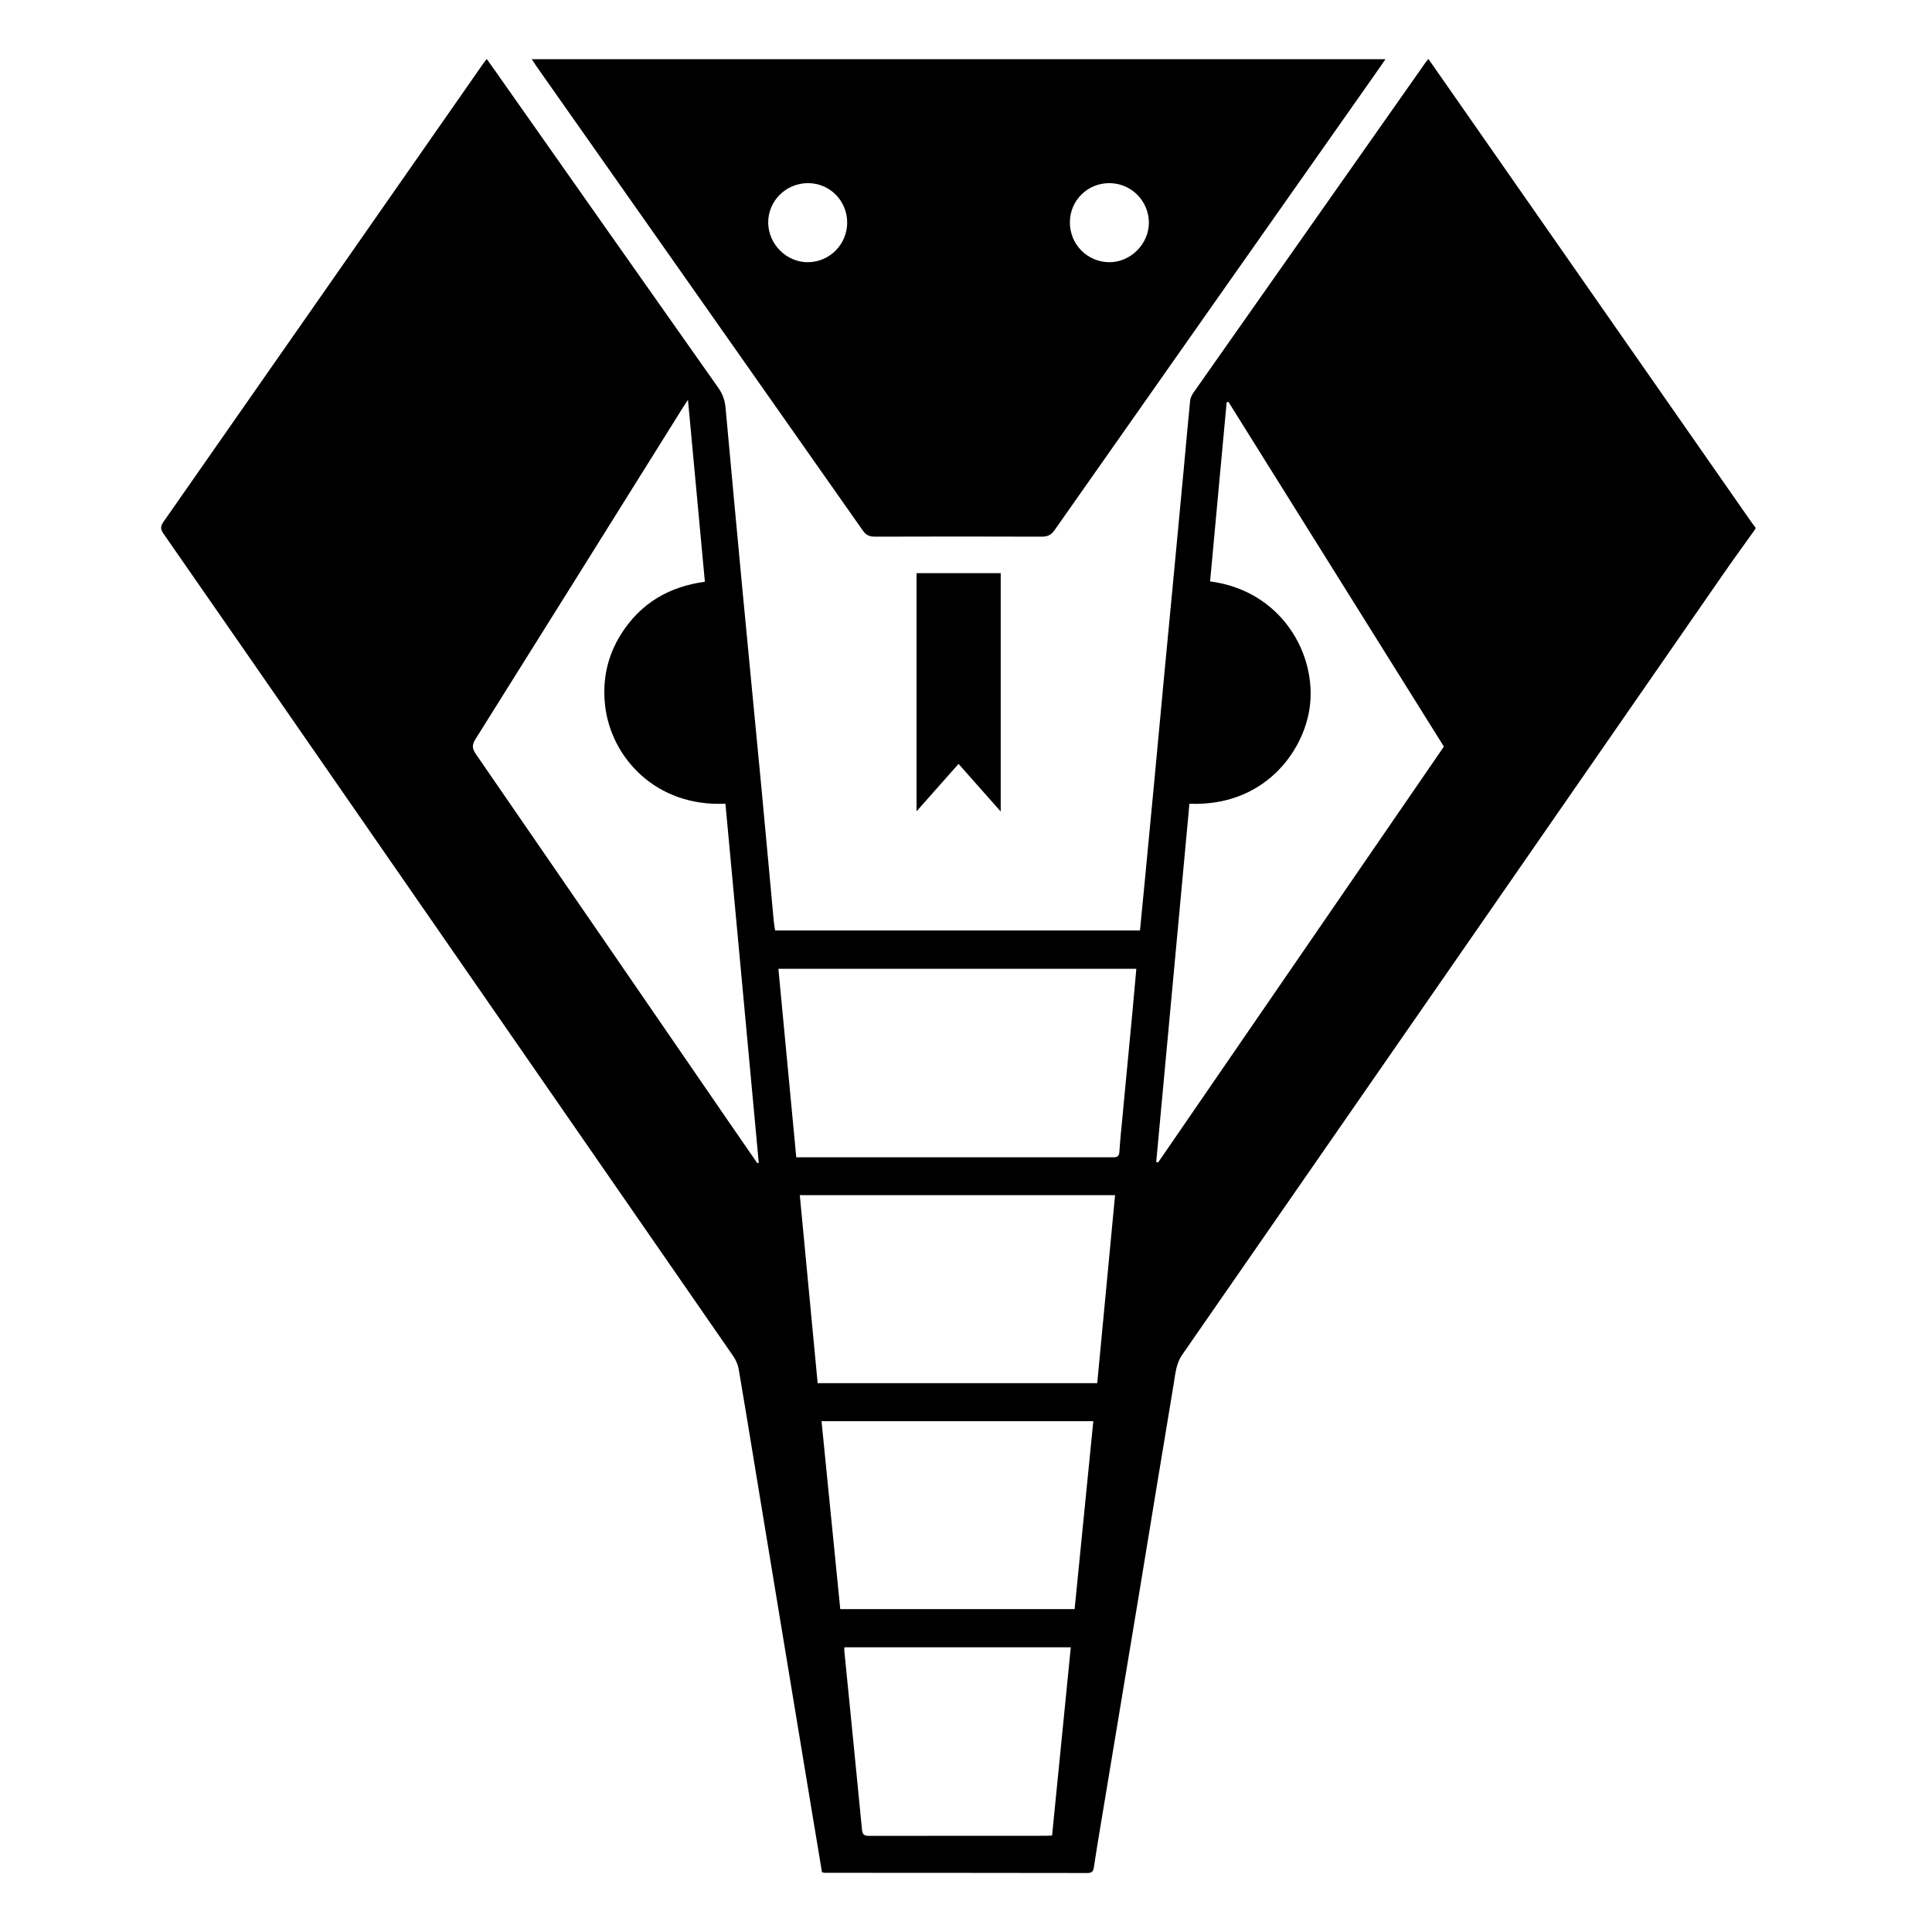
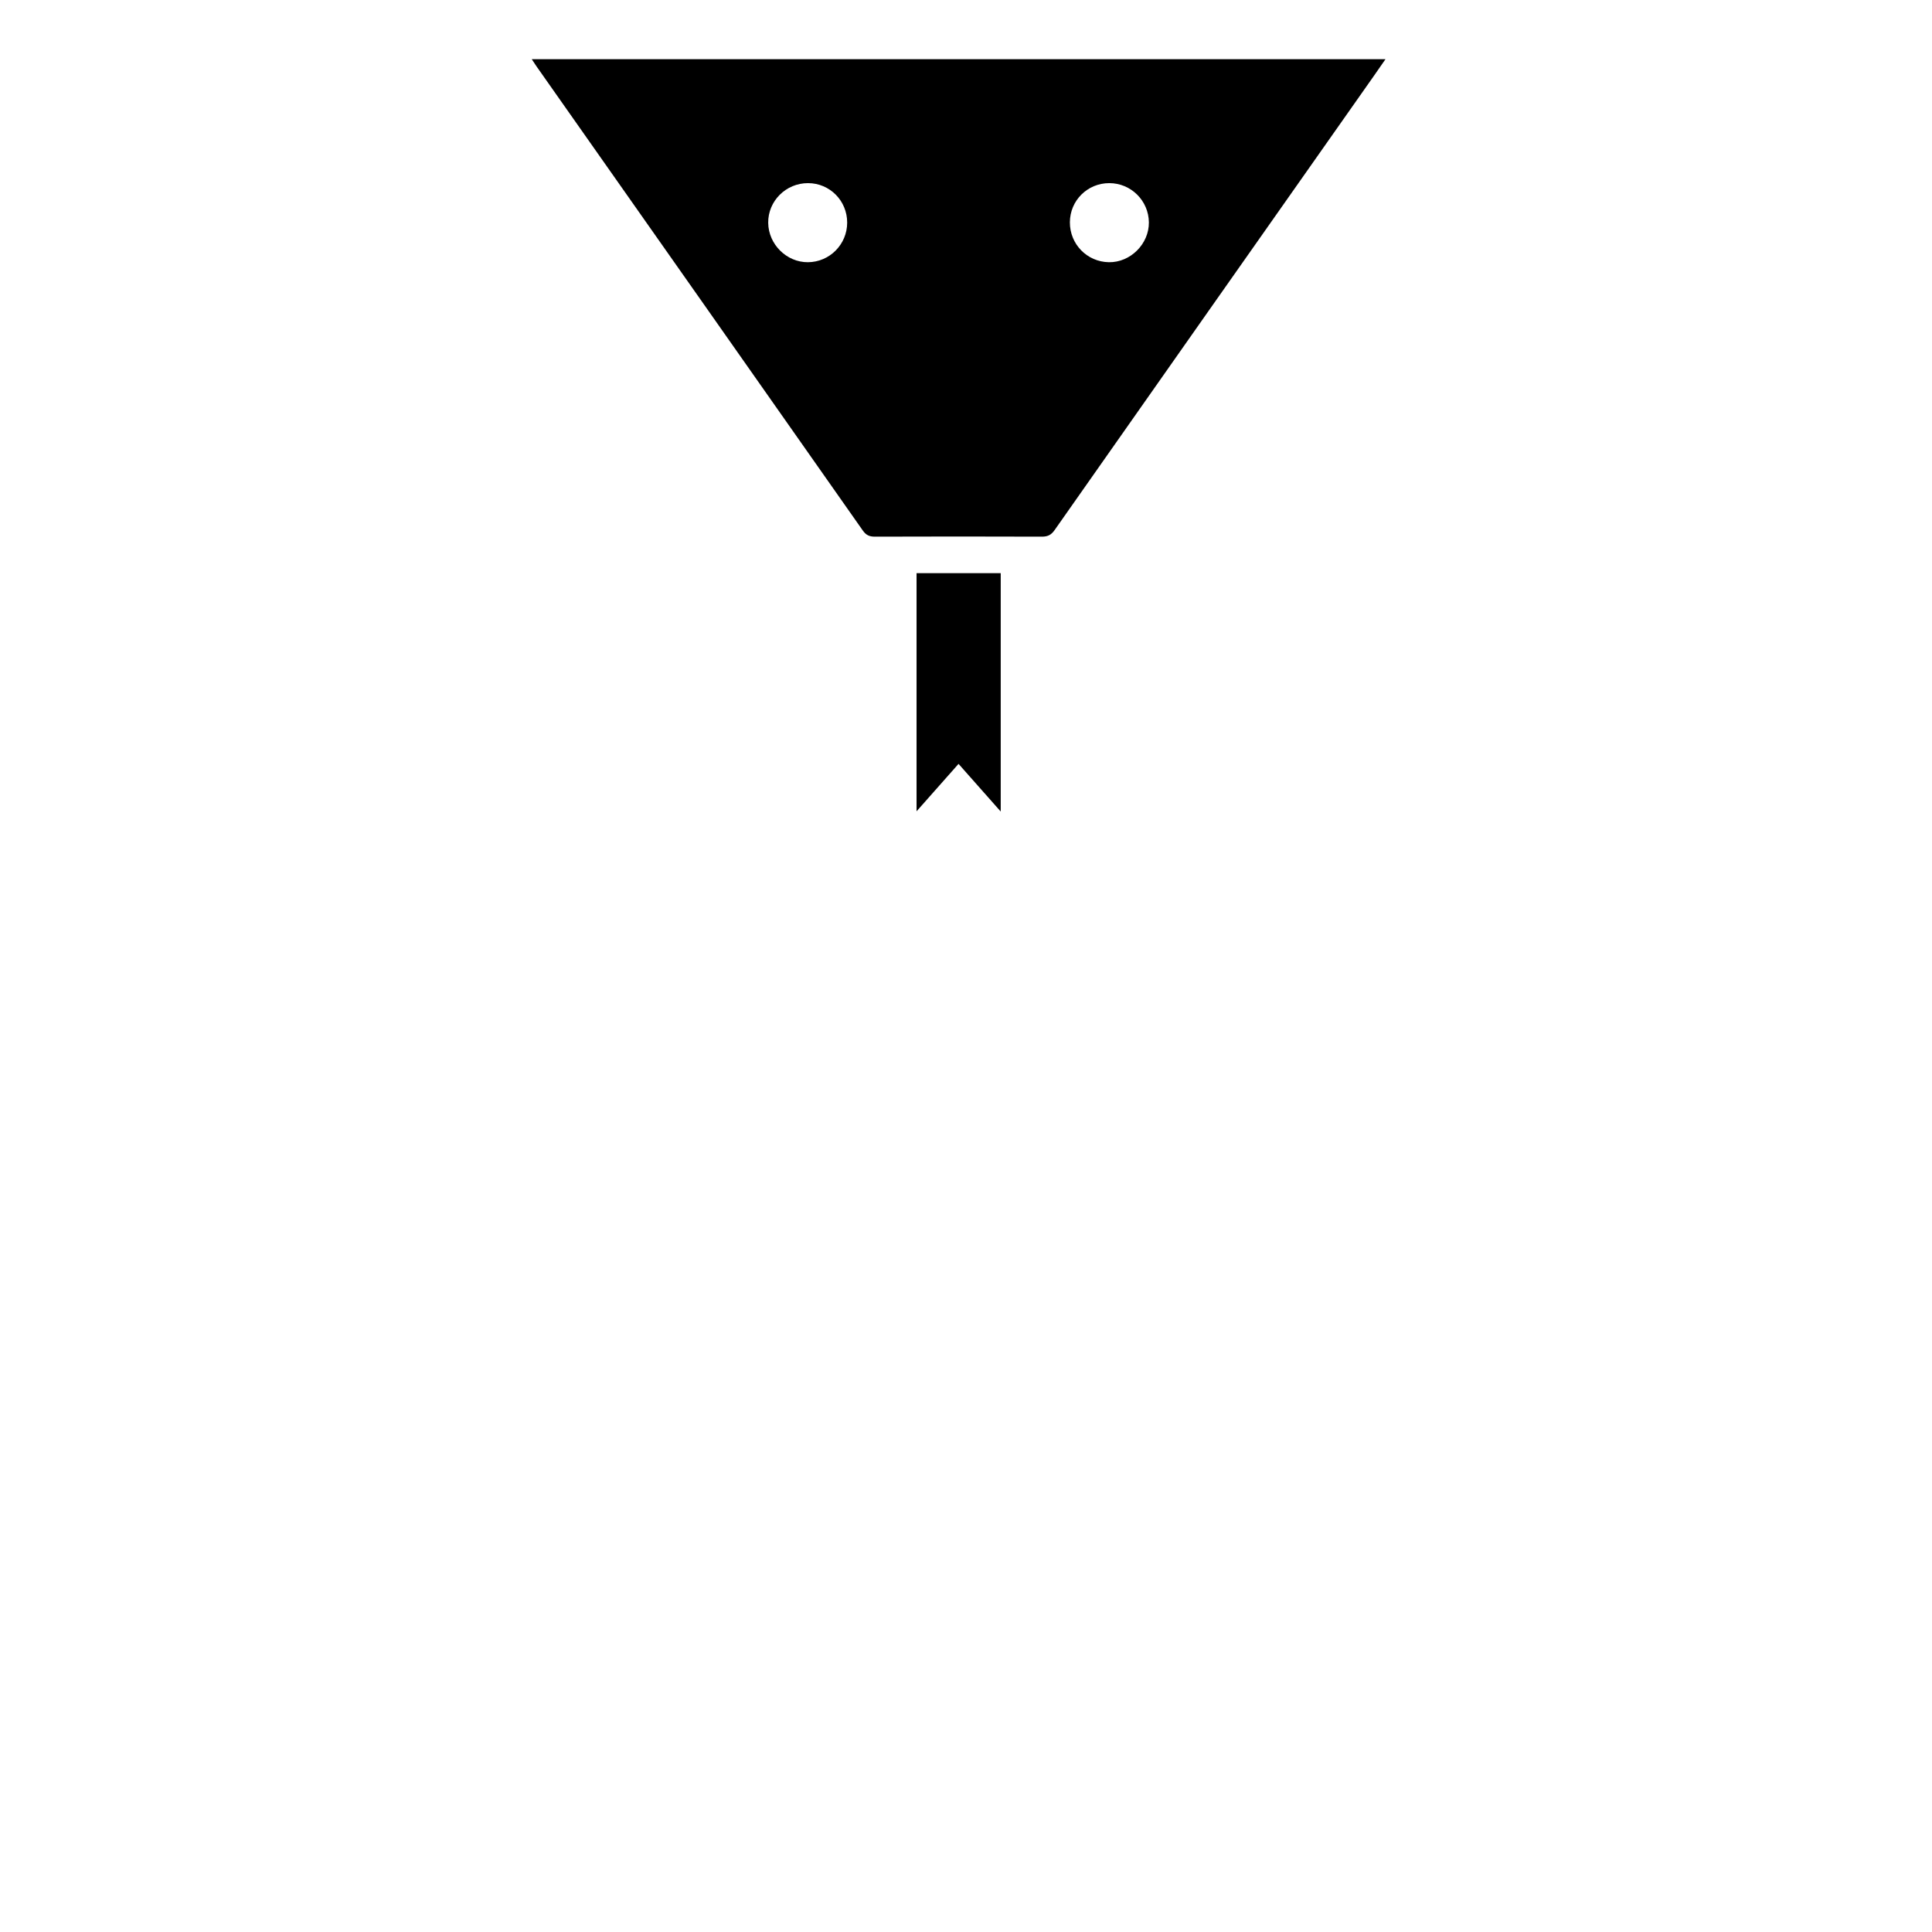
<svg xmlns="http://www.w3.org/2000/svg" version="1.1" id="Layer_1" x="0px" y="0px" width="1000px" height="1000px" viewBox="0 0 1000 1000" enable-background="new 0 0 1000 1000" xml:space="preserve">
  <g>
-     <path fill-rule="evenodd" clip-rule="evenodd" d="M908.6,273.758c-5.519,7.741-11.127,15.419-16.541,23.233   c-93.359,134.741-186.674,269.515-280.125,404.192c-3.264,4.704-3.549,9.864-4.404,14.97c-6.152,36.713-12.1,73.459-18.172,110.186   c-6.577,39.776-13.225,79.541-19.829,119.312c-1.141,6.862-2.291,13.724-3.296,20.605c-0.302,2.066-0.795,3.213-3.265,3.208   c-45.439-0.079-90.879-0.077-136.319-0.102c-0.246,0-0.491-0.12-1.185-0.301c-1.591-9.549-3.221-19.282-4.833-29.018   c-5.052-30.498-10.102-60.996-15.144-91.495c-4.77-28.848-9.529-57.696-14.287-86.546c-2.935-17.793-5.795-35.599-8.854-53.369   c-0.398-2.309-1.432-4.692-2.77-6.625c-69.933-101.078-139.929-202.111-209.918-303.148   c-28.348-40.924-56.671-81.867-85.104-122.732c-1.626-2.337-1.473-3.825,0.071-6.035   c55.169-78.986,110.276-158.014,165.397-237.033c0.508-0.729,1.074-1.417,1.92-2.526c1.824,2.569,3.502,4.911,5.159,7.267   c38.218,54.329,76.408,108.677,114.709,162.948c2.261,3.204,3.389,6.491,3.736,10.286c2.882,31.462,5.775,62.922,8.751,94.375   c3.218,34.02,6.561,68.028,9.787,102.045c2.204,23.236,4.297,46.483,6.457,69.724c0.131,1.396,0.415,2.778,0.666,4.417   c62.95,0,125.732,0,188.849,0c0.846-8.689,1.691-17.25,2.511-25.812c1.729-18.1,3.458-36.198,5.165-54.3   c1.658-17.589,3.276-35.181,4.937-52.771c1.686-17.844,3.41-35.684,5.103-53.529c1.656-17.458,3.305-34.918,4.935-52.38   c1.102-11.812,2.118-23.633,3.308-35.437c0.146-1.444,0.903-2.961,1.757-4.178c40.025-56.999,80.092-113.969,120.16-170.938   c0.364-0.518,0.812-0.976,1.431-1.711c8.726,12.504,17.341,24.841,25.946,37.184c47.065,67.497,94.127,134.996,141.196,202.49   c0.661,0.949,1.395,1.848,2.094,2.77C908.6,273.242,908.6,273.5,908.6,273.758z M392.003,602.086   c0.243-0.094,0.485-0.187,0.728-0.279c-5.75-61.946-11.5-123.893-17.249-185.818c-35.78,1.756-59.308-23.729-62.307-50.994   c-1.438-13.068,1.158-25.424,8.217-36.652c10.036-15.963,24.711-24.708,43.449-27.217c-2.902-31.23-5.777-62.171-8.751-94.174   c-1.382,2.117-2.159,3.263-2.892,4.438c-35.663,57.057-71.296,114.134-107.059,171.129c-1.855,2.955-1.866,4.831,0.128,7.724   c43.761,63.484,87.402,127.053,131.071,190.603C382.212,587.934,387.114,595.005,392.003,602.086z M747.357,386.43   c-37.225-59.555-74.384-119.004-111.543-178.455c-0.303,0.111-0.606,0.223-0.909,0.335c-2.856,30.881-5.713,61.762-8.566,92.622   c36.896,4.789,55.531,37.708,51.51,65.583c-3.343,23.161-24.002,51.057-62.2,49.496c-5.729,61.8-11.461,123.626-17.193,185.452   c0.333,0.071,0.665,0.145,0.998,0.216C648.726,529.971,697.998,458.262,747.357,386.43z M588.165,501.435   c-62.165,0-123.605,0-185.267,0c3.097,32.673,6.155,64.952,9.247,97.573c1.905,0,3.428,0,4.949,0c36.645,0,73.287,0,109.931,0   c16.129,0,32.257-0.012,48.385,0.015c2.032,0.003,3.797,0.15,3.979-2.77c0.378-6.044,1.019-12.071,1.589-18.103   c1.688-17.835,3.406-35.666,5.088-53.502C586.791,516.974,587.457,509.293,588.165,501.435z M567.925,715.917   c3.093-32.6,6.163-64.967,9.231-97.304c-54.716,0-108.813,0-163.181,0c3.1,32.642,6.166,64.929,9.24,97.304   C471.567,715.917,519.412,715.917,567.925,715.917z M556.221,832.868c3.229-32.453,6.447-64.808,9.677-97.264   c-47.181,0-93.826,0-140.673,0c3.243,32.542,6.46,64.817,9.694,97.264C475.438,832.868,515.636,832.868,556.221,832.868z    M544.556,950.041c3.24-32.588,6.45-64.868,9.684-97.393c-39.375,0-78.263,0-117.156,0c-0.053,0.657-0.144,1.047-0.105,1.424   c3.078,31.048,6.195,62.091,9.203,93.146c0.258,2.668,1.518,3.028,3.775,3.025c30.591-0.052,61.183-0.034,91.774-0.042   C542.491,950.201,543.253,950.117,544.556,950.041z" />
    <path fill-rule="evenodd" clip-rule="evenodd" d="M275.228,30.629c147.492,0,294.355,0,441.905,0   c-2.175,3.13-4.041,5.846-5.937,8.54c-55.133,78.388-110.283,156.762-165.336,235.207c-1.785,2.542-3.597,3.406-6.602,3.395   c-28.788-0.103-57.577-0.1-86.365,0c-2.854,0.01-4.604-0.748-6.312-3.183C390.334,194.46,333.996,114.397,277.677,34.321   C276.949,33.289,276.278,32.217,275.228,30.629z M438.497,115.217c0.002-11.327-8.992-20.398-20.254-20.428   c-11.441-0.03-20.766,9.27-20.621,20.568c0.142,11.139,9.539,20.441,20.572,20.364   C429.427,135.643,438.494,126.485,438.497,115.217z M553.77,115.082c-0.03,11.316,8.89,20.444,20.167,20.639   c11.134,0.193,20.825-9.447,20.721-20.612c-0.106-11.241-9.261-20.316-20.495-20.319C562.847,94.787,553.8,103.79,553.77,115.082z" />
    <path fill-rule="evenodd" clip-rule="evenodd" d="M474.407,296.654c14.559,0,28.946,0,43.562,0c0,41.001,0,81.801,0,123.387   c-7.485-8.457-14.528-16.413-21.83-24.661c-7.195,8.127-14.25,16.097-21.732,24.547   C474.407,378.594,474.407,337.832,474.407,296.654z" />
  </g>
</svg>